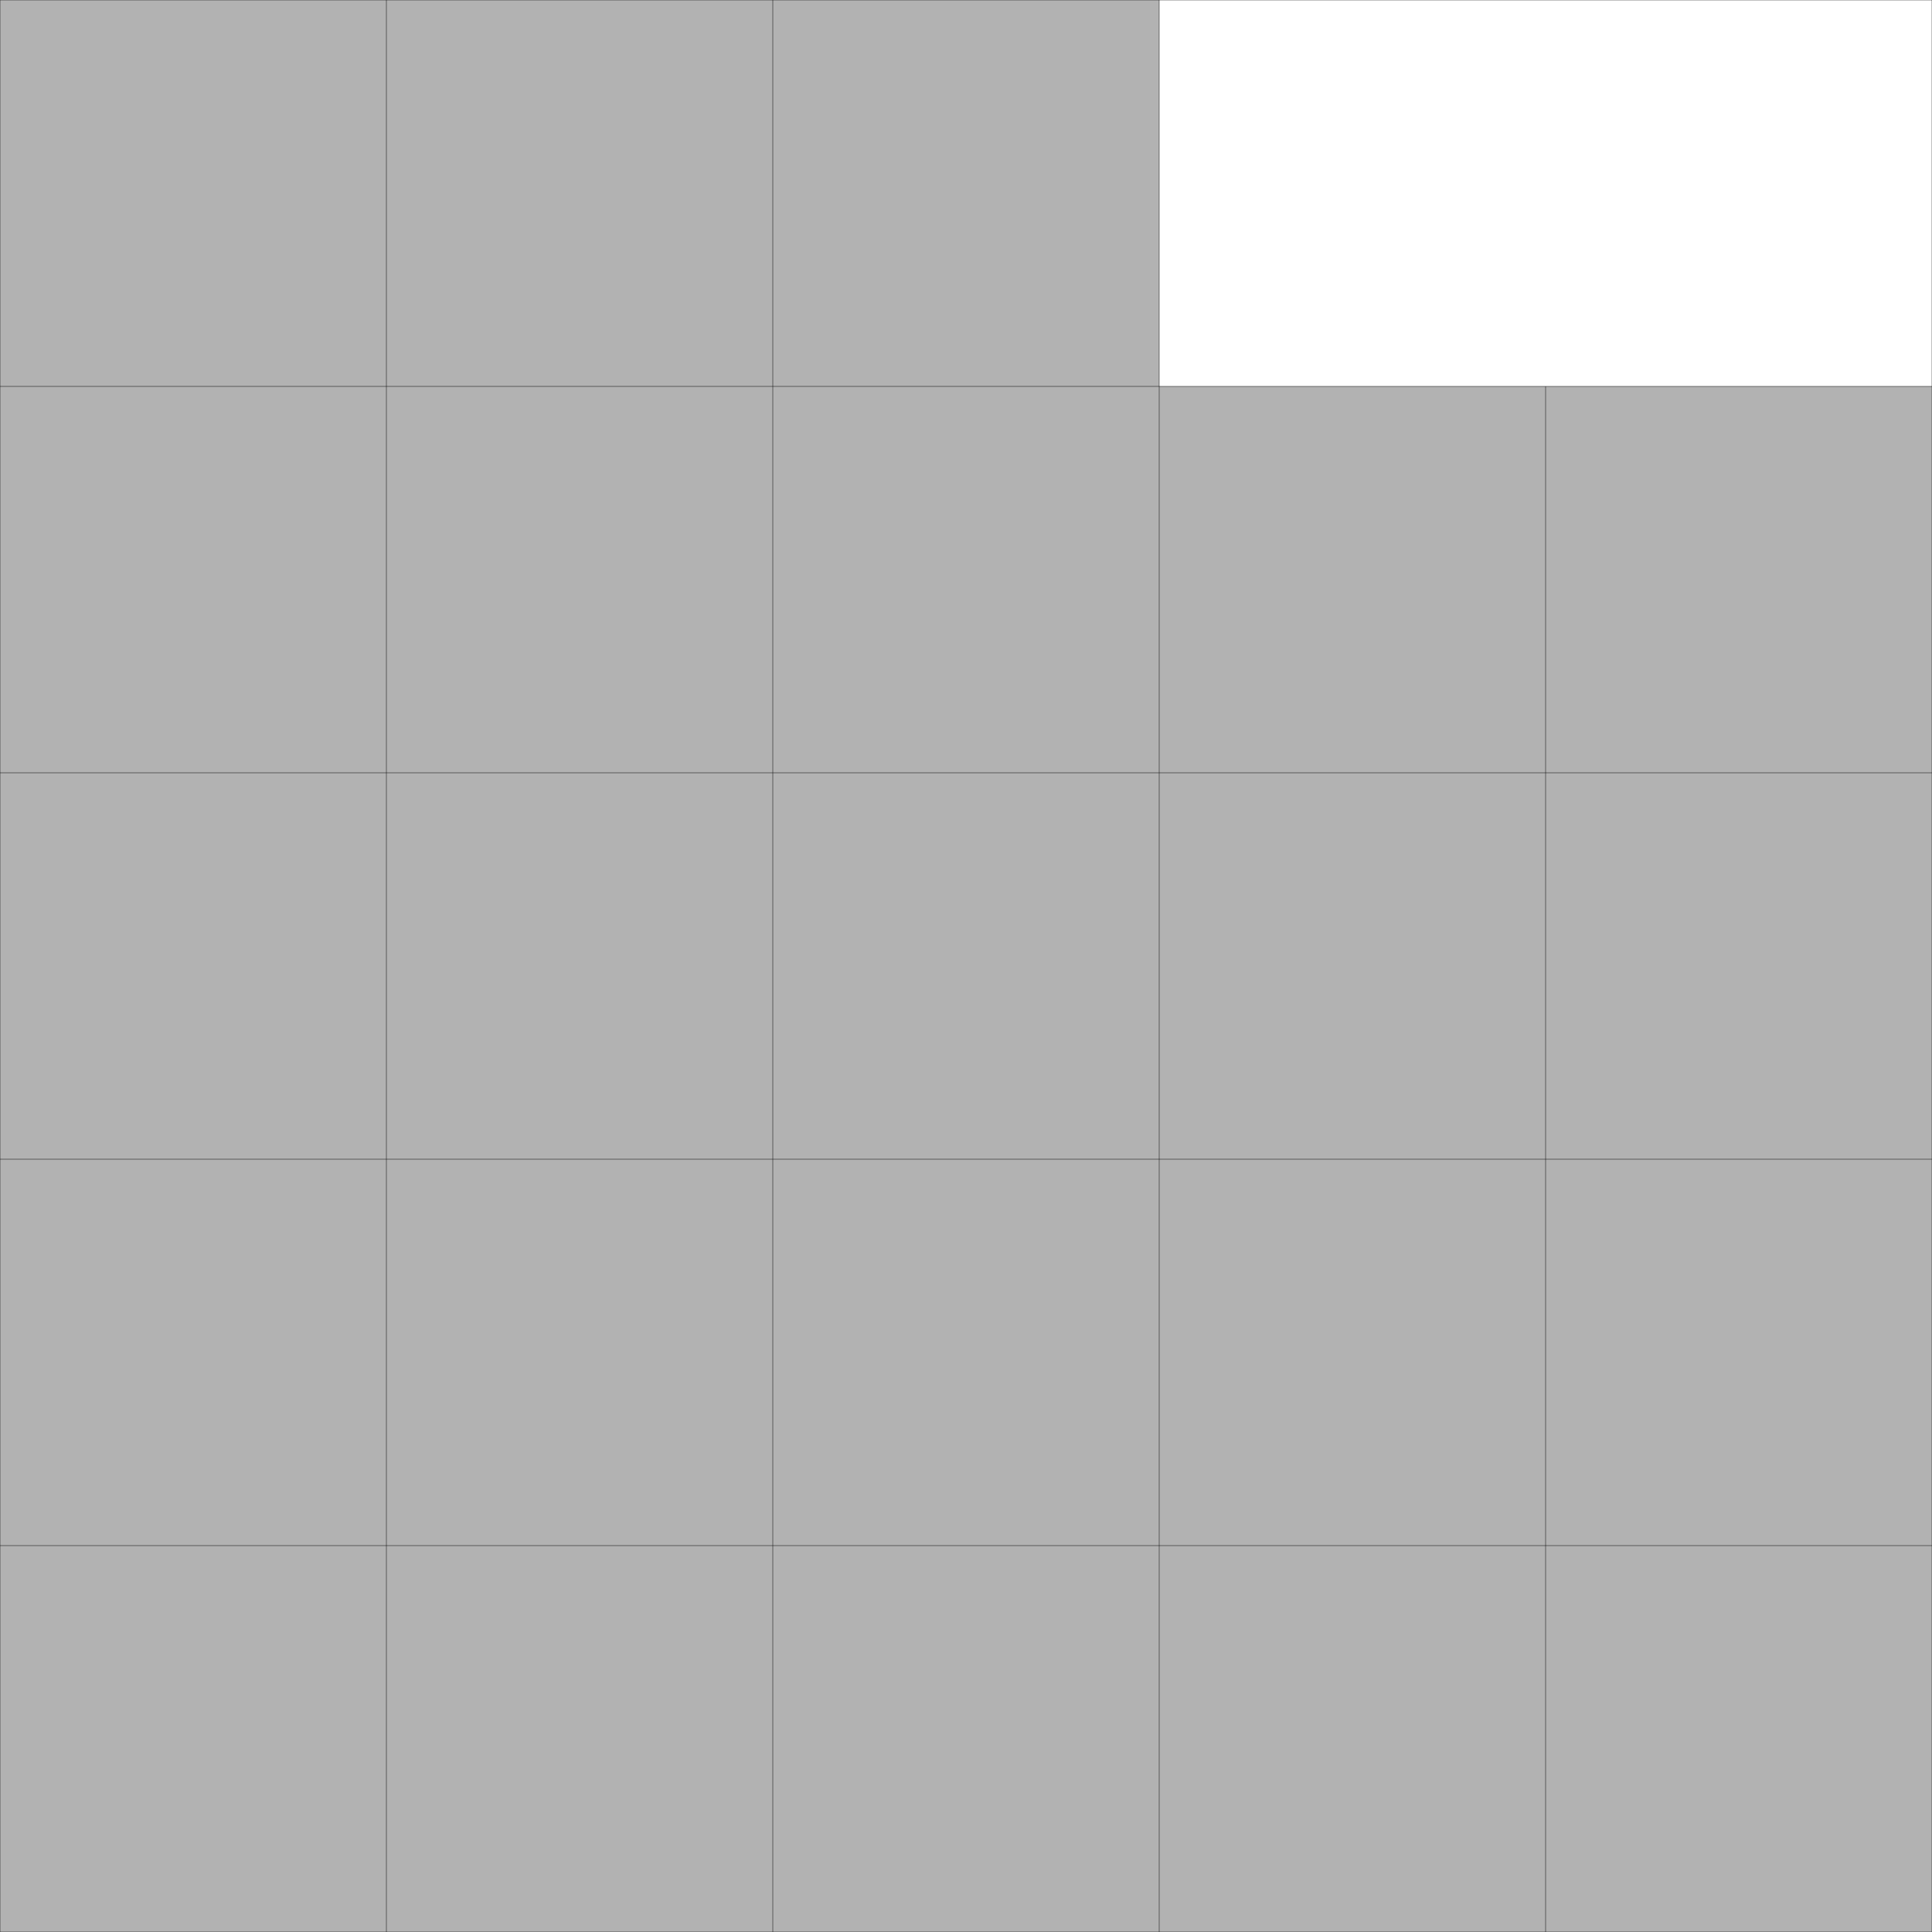
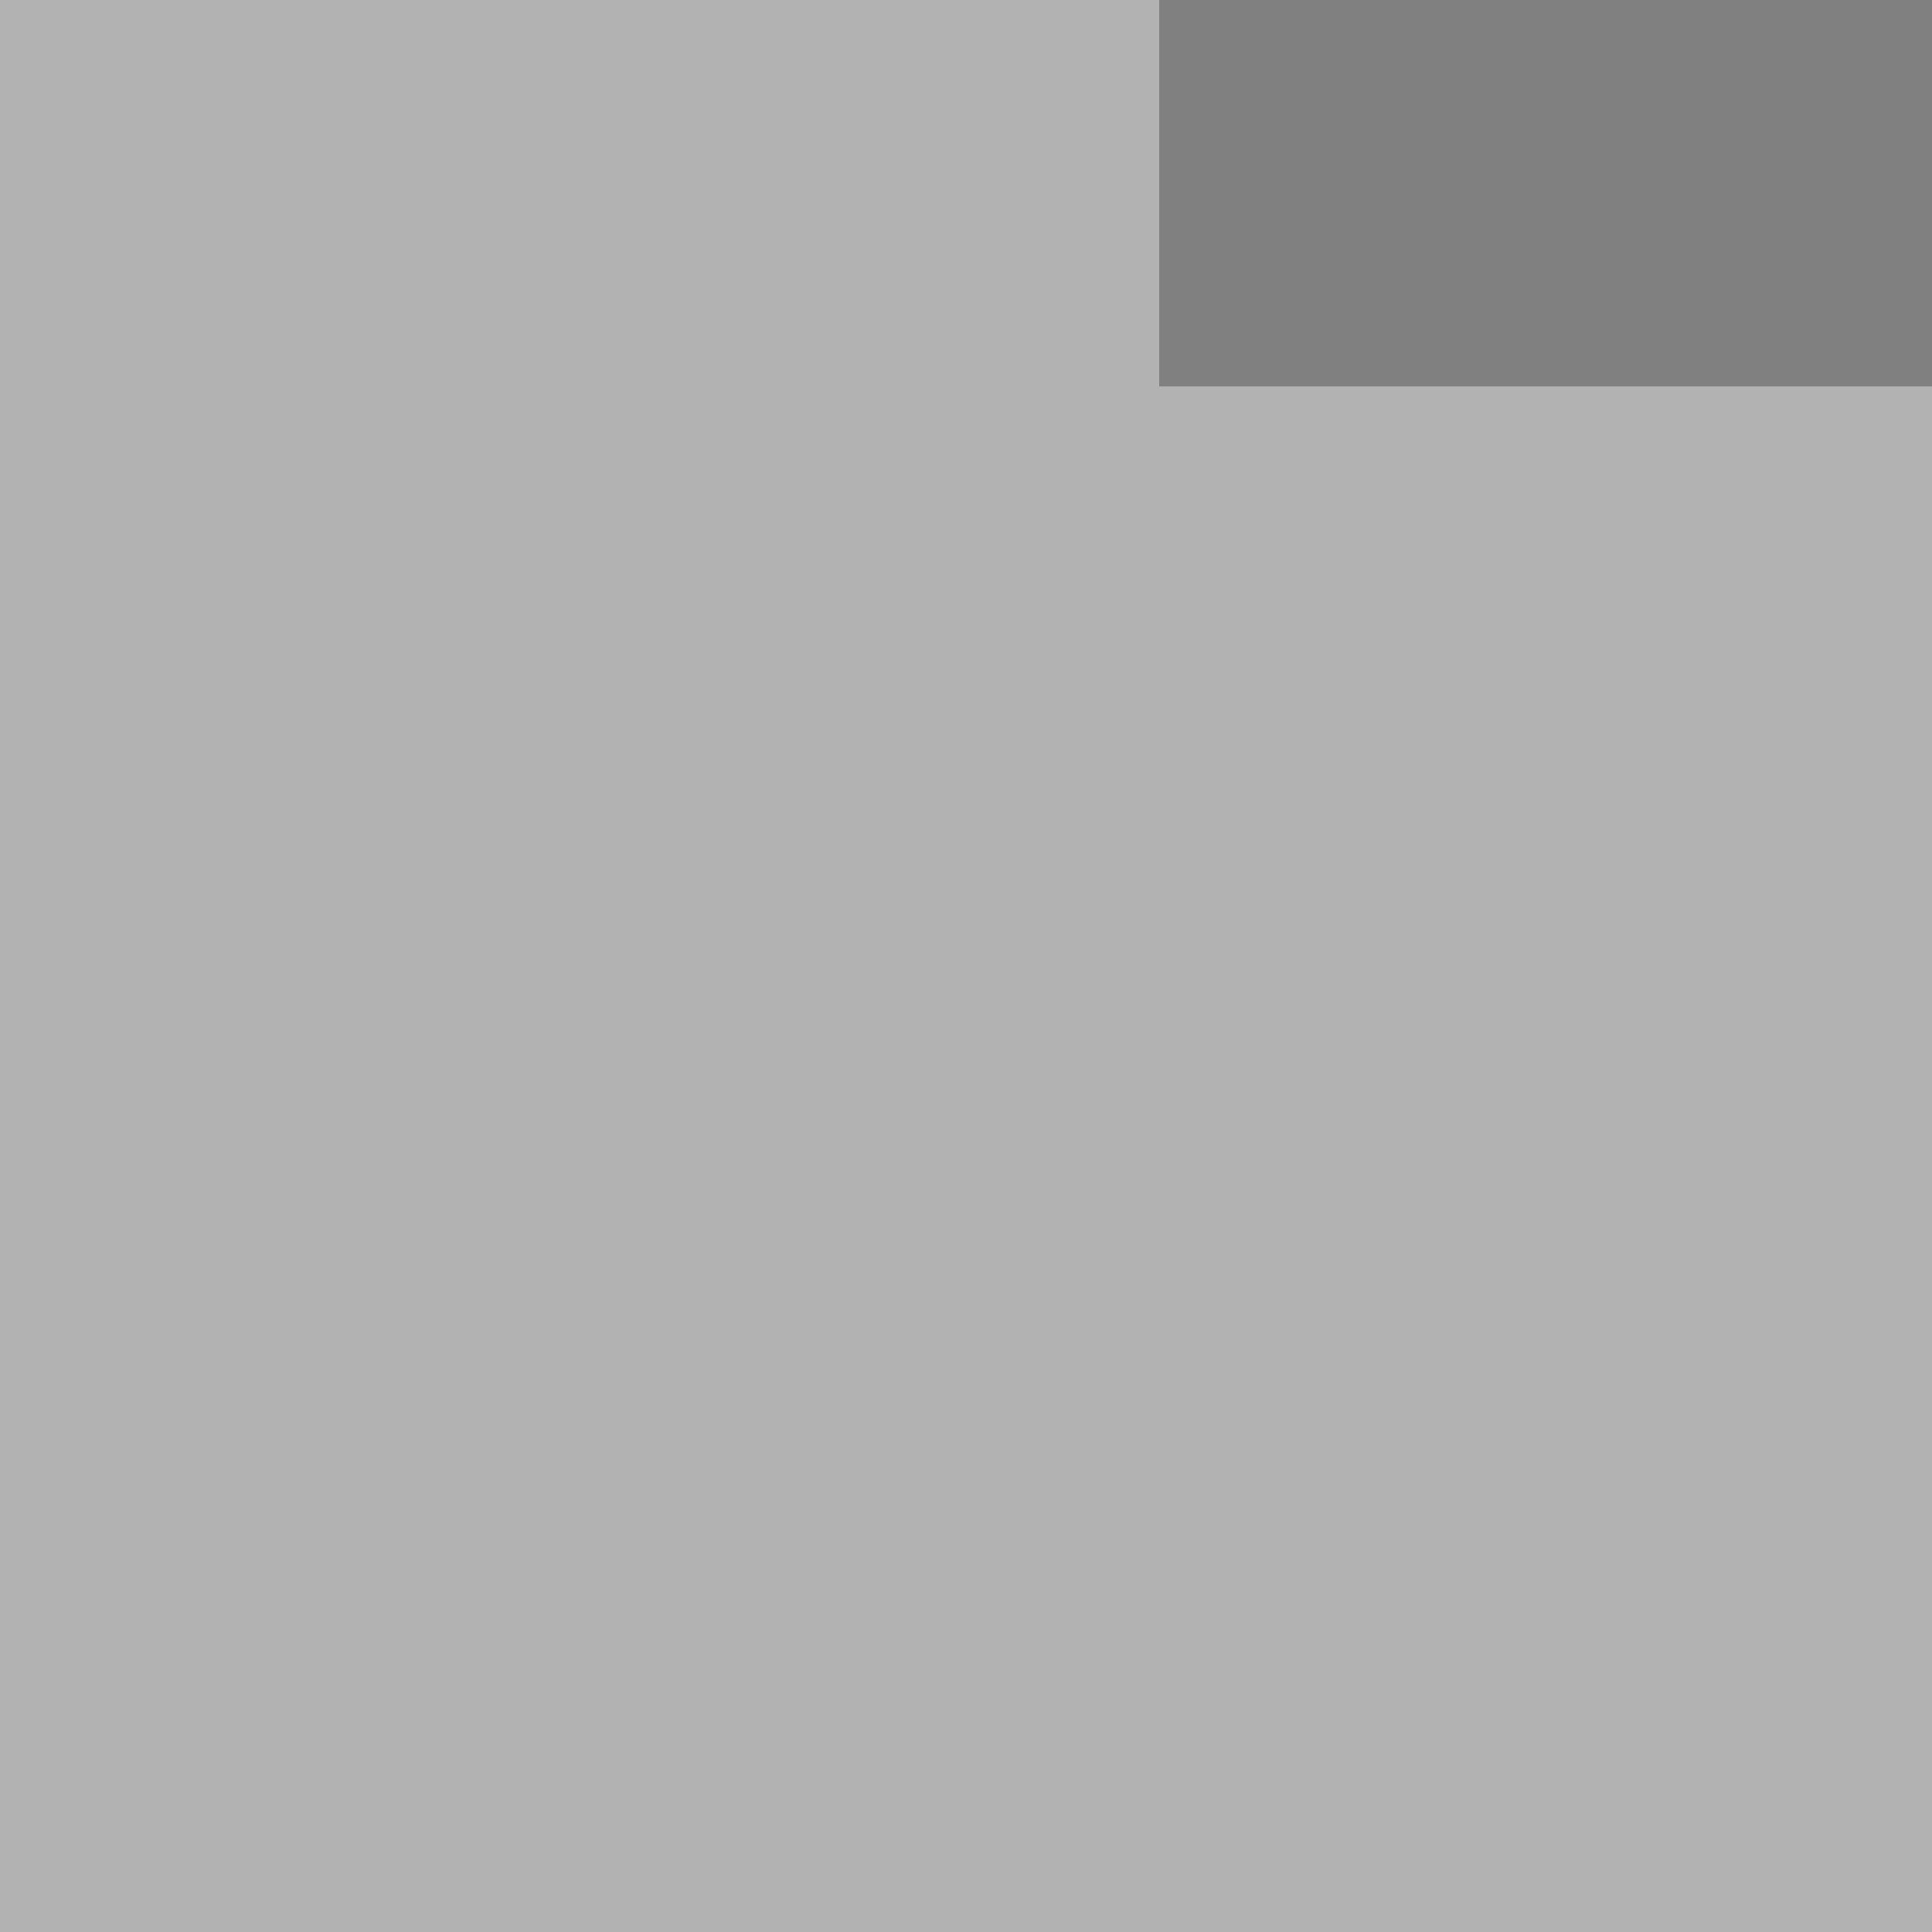
<svg xmlns="http://www.w3.org/2000/svg" xmlns:xlink="http://www.w3.org/1999/xlink" width="100%" height="100%" viewBox="0 0 5 5" style="fill:#B2B2B2; stroke:black; stroke-width:0.001" id="svg">
  <rect x="0" y="0" width="5" height="5" fill="#808080" stroke="none" />
  <script xlink:href="svgDisp.js" />
  <defs>
-     <rect width="5" height="5" id="outer" />
-   </defs>
+     </defs>
  <use xlink:href="#outer" style="fill:white; stroke:none" />
  <path style="stroke:none" d="M3,0 V1 H5 V5 H0 V0" />
-   <path style="fill:none" d="M0,1 H5                                  M0,2 H5                                  M0,3 H5                                  M0,4 H5                                  M1,0 V5                                  M2,0 V5                                  M3,0 V5                                  M4,1 V5" />
  <use xlink:href="#outer" style="fill:none" />
</svg>